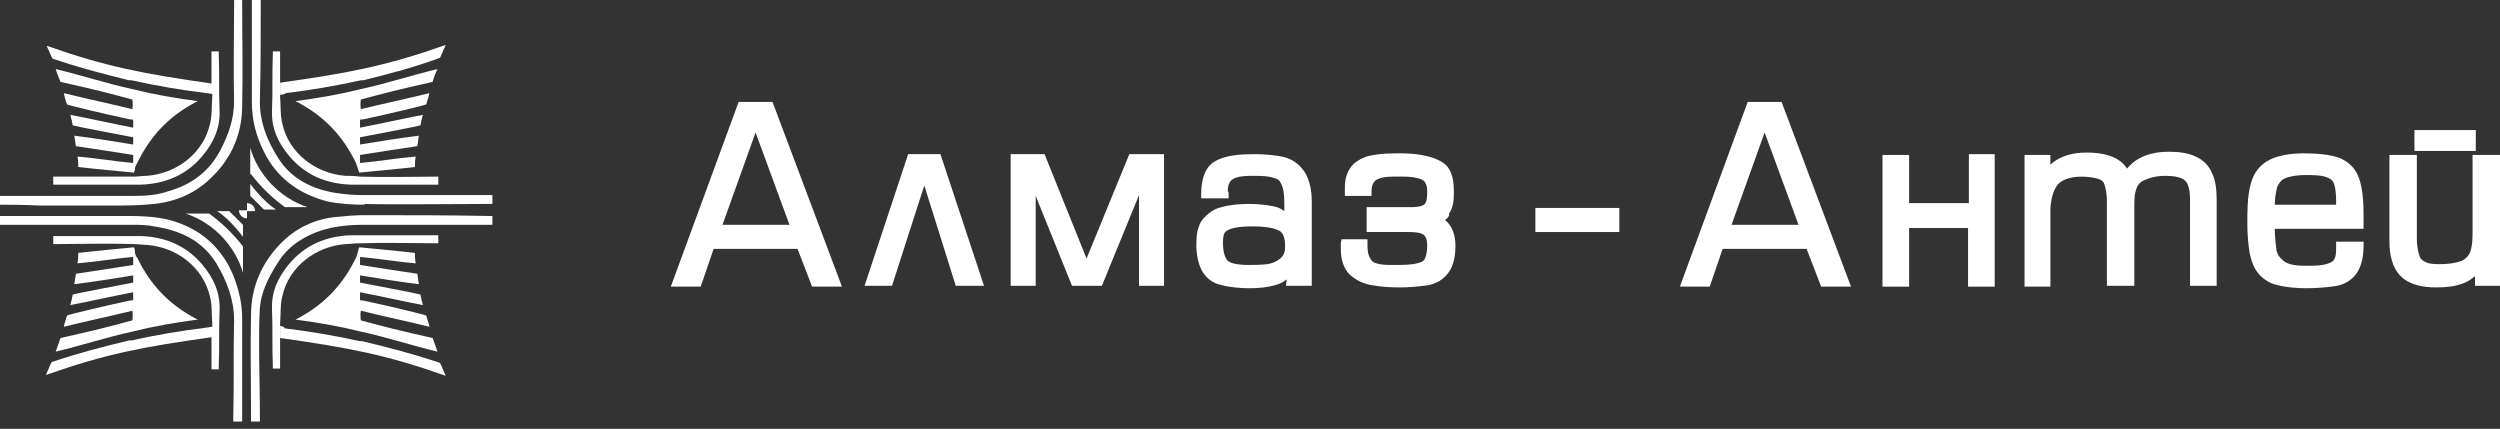
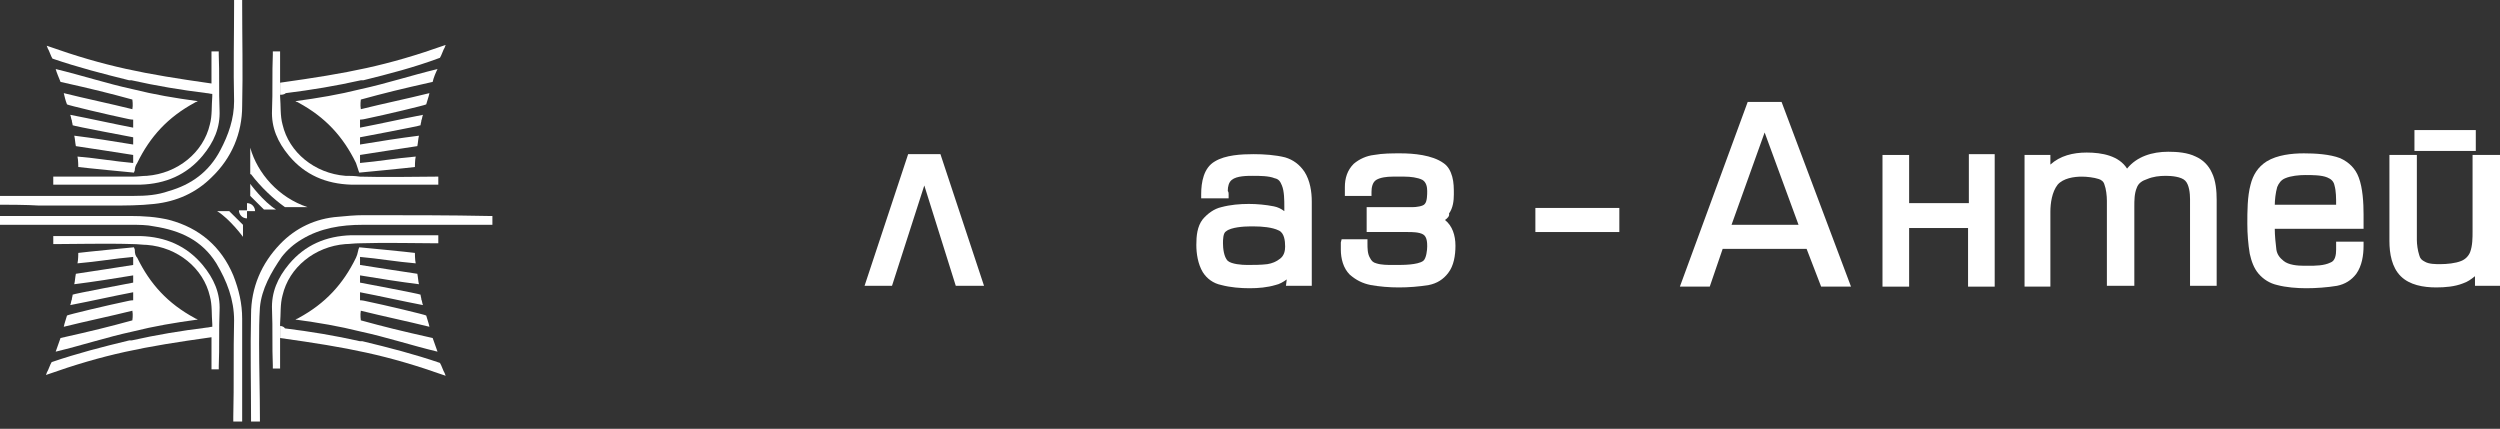
<svg xmlns="http://www.w3.org/2000/svg" width="309" height="53" viewBox="0 0 309 53" fill="none">
  <rect x="0" y="0" width="309" height="53" fill="#333333" stroke="none" />
  <path fill-rule="evenodd" clip-rule="evenodd" d="M30.93 24.214V22.725C30.93 22.725 32.526 24.908 34.122 25.901C33.623 25.901 32.626 25.901 32.626 25.901L30.93 24.214Z" fill="white" />
  <path fill-rule="evenodd" clip-rule="evenodd" d="M31.029 21.535C32.227 23.122 33.823 24.611 35.22 25.603H38.014C34.422 24.412 31.828 21.435 30.93 18.26V21.535H31.029Z" fill="white" />
  <path fill-rule="evenodd" clip-rule="evenodd" d="M29.531 26C29.531 26.496 29.93 26.992 30.529 26.992V26.099H31.527C31.527 25.603 31.128 25.107 30.529 25.107V26H29.531Z" fill="white" />
  <path fill-rule="evenodd" clip-rule="evenodd" d="M30.033 27.786V29.275C30.033 29.275 28.436 27.091 26.84 26.099C27.339 26.099 28.336 26.099 28.336 26.099L30.033 27.786Z" fill="white" />
-   <path fill-rule="evenodd" clip-rule="evenodd" d="M30.033 30.466C28.836 28.878 27.239 27.389 25.843 26.397H22.949C26.541 27.588 29.135 30.565 30.033 33.74V30.466Z" fill="white" />
  <path fill-rule="evenodd" clip-rule="evenodd" d="M0 26.694V27.786H0.599C4.789 27.786 9.478 27.786 13.669 27.786C14.467 27.786 15.265 27.786 16.163 27.786C17.161 27.786 18.159 27.786 19.056 27.984C22.249 28.481 24.943 29.671 26.739 32.549C28.036 34.733 28.934 37.015 28.934 39.595C28.834 43.565 28.934 47.534 28.834 51.504V52.099H29.932C29.932 51.9 29.932 51.702 29.932 51.504C29.932 47.435 29.932 43.465 29.932 39.397C29.932 37.511 29.533 35.824 28.834 34.038C27.338 30.465 24.644 28.183 20.952 27.191C19.356 26.794 17.66 26.694 16.063 26.694H15.764C15.465 26.694 15.165 26.694 14.866 26.694C14.467 26.694 14.168 26.694 13.769 26.694C9.977 26.694 6.086 26.694 2.295 26.694H1.596H0.499C0.299 26.694 0.2 26.694 0 26.694Z" fill="white" />
  <path fill-rule="evenodd" clip-rule="evenodd" d="M26.238 11.908C26.139 13.099 26.238 14.29 25.939 15.381C25.141 18.855 21.948 21.435 18.157 21.733C17.658 21.733 17.059 21.832 16.361 21.832C13.468 21.832 8.978 21.832 6.982 21.832C6.783 21.832 6.783 21.832 6.583 21.832V22.824C6.484 22.824 6.683 22.824 6.583 22.824C8.379 22.824 13.268 22.824 16.062 22.824C16.561 22.824 17.059 22.824 17.359 22.824C20.452 22.725 23.046 21.633 25.041 19.252C26.438 17.565 27.236 15.778 27.137 13.595C27.037 11.313 27.137 9.03 27.037 6.748C27.037 6.649 27.037 6.45 27.037 6.351H26.139V10.32C17.758 9.13 13.069 8.236 5.785 5.656C5.785 5.755 5.885 5.855 5.885 5.954C6.084 6.252 6.284 6.946 6.484 7.244C9.676 8.336 12.769 9.13 15.962 9.923H16.062H16.261C19.354 10.618 22.347 11.114 25.54 11.511C25.74 11.511 26.039 11.61 26.238 11.61V11.908Z" fill="white" />
  <path fill-rule="evenodd" clip-rule="evenodd" d="M16.96 20.145C18.556 16.87 20.751 14.488 24.044 12.702C24.143 12.603 24.343 12.603 24.443 12.504C21.549 12.107 19.155 11.71 16.361 11.015C13.168 10.32 10.175 9.328 6.883 8.534C6.983 8.931 7.282 9.626 7.481 10.122C11.472 11.015 13.468 11.511 16.361 12.305C16.361 12.305 16.461 13 16.361 13.496C13.568 12.801 10.674 12.206 7.881 11.511C7.98 11.908 8.08 12.404 8.28 12.901C8.379 13 13.368 14.191 15.763 14.687C16.162 14.786 16.461 14.786 16.461 14.786V15.778C13.867 15.282 11.273 14.687 8.679 14.191C8.778 14.389 8.778 14.687 8.878 14.885C8.878 15.084 8.978 15.282 8.978 15.481C9.078 15.58 16.461 16.969 16.461 16.969C16.461 16.969 16.461 17.366 16.461 17.862C14.066 17.465 11.572 17.069 9.178 16.771C9.277 17.168 9.277 17.565 9.377 18.061C9.477 18.061 16.461 19.152 16.461 19.152C16.461 19.152 16.461 19.748 16.461 20.145C14.166 19.946 11.971 19.549 9.577 19.351C9.676 19.748 9.676 20.641 9.676 20.641C10.375 20.74 16.461 21.336 16.561 21.336C16.561 21.236 16.66 21.137 16.66 21.038C16.66 20.74 16.76 20.443 16.96 20.145Z" fill="white" />
  <path fill-rule="evenodd" clip-rule="evenodd" d="M26.241 40.092C26.141 38.901 26.241 37.71 25.941 36.618C25.143 33.145 21.95 30.565 18.159 30.267C17.66 30.267 17.062 30.168 16.363 30.168C13.47 30.069 8.88 30.168 6.985 30.168C6.785 30.168 6.785 30.168 6.585 30.168V29.176C6.486 29.176 6.685 29.176 6.585 29.176C8.381 29.176 13.27 29.176 16.064 29.176C16.563 29.176 17.062 29.176 17.361 29.176C20.454 29.275 23.048 30.367 25.043 32.748C26.44 34.435 27.238 36.222 27.139 38.405C27.039 40.687 27.139 42.97 27.039 45.252C27.039 45.351 27.039 45.55 27.039 45.649H26.141V41.68C17.66 42.87 12.971 43.764 5.688 46.344C5.688 46.245 5.787 46.145 5.787 46.046C5.987 45.748 6.186 45.054 6.386 44.756C9.579 43.664 12.672 42.87 15.964 42.077H16.064H16.263C19.356 41.382 22.349 40.886 25.542 40.489C25.742 40.489 26.041 40.389 26.241 40.389V40.092Z" fill="white" />
  <path fill-rule="evenodd" clip-rule="evenodd" d="M16.96 31.855C18.556 35.13 20.751 37.512 24.044 39.298C24.143 39.397 24.343 39.397 24.443 39.496C21.549 39.893 19.155 40.29 16.361 40.985C13.168 41.68 10.175 42.672 6.883 43.466C7.082 42.97 7.282 42.275 7.481 41.779C11.472 40.886 13.468 40.389 16.361 39.596C16.361 39.596 16.461 38.901 16.361 38.405C13.568 39.099 10.674 39.695 7.881 40.389C7.98 39.893 8.18 39.397 8.28 39C8.379 38.901 13.368 37.71 15.763 37.214C16.162 37.115 16.461 37.115 16.461 37.115V36.122C13.867 36.618 11.273 37.214 8.679 37.71C8.778 37.512 8.778 37.214 8.878 37.015C8.878 36.817 8.978 36.618 8.978 36.42C9.078 36.321 16.461 34.931 16.461 34.931C16.461 34.931 16.461 34.535 16.461 34.038C14.066 34.435 11.572 34.832 9.178 35.13C9.277 34.733 9.277 34.336 9.377 33.84C9.477 33.84 16.461 32.748 16.461 32.748C16.461 32.748 16.461 32.153 16.461 31.756C14.166 31.954 11.971 32.351 9.577 32.55C9.676 32.153 9.676 31.26 9.676 31.26C10.375 31.16 16.461 30.565 16.561 30.565C16.561 30.664 16.66 30.764 16.66 30.863C16.66 31.359 16.76 31.657 16.96 31.855Z" fill="white" />
  <path fill-rule="evenodd" clip-rule="evenodd" d="M44.497 21.832C47.39 21.931 51.88 21.832 53.776 21.832C53.975 21.832 53.975 21.832 54.175 21.832V22.824C54.075 22.824 54.275 22.824 54.175 22.824C52.379 22.824 47.49 22.824 44.696 22.824C44.197 22.824 43.699 22.824 43.399 22.824C40.306 22.725 37.712 21.634 35.717 19.252C34.32 17.565 33.522 15.779 33.622 13.595C33.721 11.313 33.622 9.03 33.721 6.748C33.721 6.649 33.721 6.45 33.721 6.351H34.619V11.809V11.908C34.719 13.099 34.619 14.29 34.919 15.382C35.717 18.855 38.91 21.435 42.701 21.733C43.2 21.733 43.798 21.733 44.497 21.832Z" fill="white" />
-   <path fill-rule="evenodd" clip-rule="evenodd" d="M45.097 25.305C43.6 25.305 42.004 25.206 40.508 24.908C37.016 24.015 34.222 22.03 32.626 18.756C31.628 16.771 31.129 14.786 31.129 12.603C31.129 8.634 31.129 4.664 31.129 0.595C31.129 0.397 31.129 0 31.129 0H32.226C32.226 0 32.226 0.397 32.226 0.595C32.226 4.466 32.226 8.336 32.127 12.206C32.027 14.985 33.025 17.466 34.521 19.748C36.117 22.13 38.512 23.321 41.306 23.817C42.503 24.015 43.7 24.114 44.798 24.114H44.898C47.99 24.114 57.469 24.114 60.362 24.114H60.861V25.206C60.662 25.206 60.562 25.206 60.362 25.206C57.469 25.206 47.891 25.305 44.997 25.206L45.097 25.305Z" fill="white" />
  <path fill-rule="evenodd" clip-rule="evenodd" d="M34.619 39.992C34.719 38.801 34.619 37.611 34.919 36.519C35.717 33.046 38.91 30.465 42.701 30.168C43.2 30.168 43.798 30.069 44.497 30.069C47.39 29.969 51.88 30.069 53.776 30.069C53.975 30.069 53.975 30.069 54.175 30.069V29.076C54.075 29.076 54.275 29.076 54.175 29.076C52.379 29.076 47.49 29.076 44.696 29.076C44.197 29.076 43.699 29.076 43.399 29.076C40.306 29.175 37.712 30.267 35.717 32.649C34.32 34.336 33.522 36.122 33.622 38.305C33.721 40.588 33.622 42.87 33.721 45.153C33.721 45.252 33.721 45.45 33.721 45.55H34.619V39.992Z" fill="white" />
  <path fill-rule="evenodd" clip-rule="evenodd" d="M44.997 27.787H44.797C42.203 27.787 39.609 28.183 37.314 29.573C36.317 30.168 35.519 30.863 34.82 31.756C33.523 33.642 32.326 35.725 32.126 38.008C32.026 39.496 32.026 40.985 32.026 42.474C32.026 45.55 32.126 48.626 32.126 51.703C32.126 51.802 32.126 52 32.126 52.099H31.029C31.029 52 31.029 51.802 31.029 51.603C31.029 47.435 30.929 43.168 31.029 38.901C31.029 35.527 32.326 32.55 34.62 30.168C36.516 28.183 39.011 26.993 41.804 26.794C42.802 26.695 43.899 26.596 44.897 26.596C45.196 26.596 45.496 26.596 45.795 26.596C50.385 26.596 55.672 26.596 60.362 26.695C60.561 26.695 60.661 26.695 60.861 26.695V27.787H60.262C55.473 27.787 49.886 27.787 44.997 27.787Z" fill="white" />
  <path fill-rule="evenodd" clip-rule="evenodd" d="M0.599 25.305H0.499C0.399 25.305 0.2 25.305 0 25.305V24.214H0.499H0.599C3.392 24.214 10.476 24.214 14.467 24.214C15.066 24.214 15.565 24.214 15.864 24.214H16.562C18.059 24.214 19.456 24.114 20.852 23.618C23.646 22.824 25.841 21.237 27.238 18.557C28.236 16.672 28.934 14.687 28.934 12.504C28.834 8.534 28.934 4.565 28.934 0.595C28.934 0.397 28.934 0 28.934 0H29.932C29.932 0 29.932 0.298 29.932 0.496C29.932 4.763 30.032 8.832 29.932 13.099C29.932 16.473 28.635 19.55 26.14 21.931C24.245 23.817 21.85 24.908 19.056 25.206C17.261 25.405 15.465 25.405 13.669 25.405C11.274 25.405 7.682 25.405 4.789 25.405C3.392 25.305 0.599 25.305 0.599 25.305Z" fill="white" />
  <path fill-rule="evenodd" clip-rule="evenodd" d="M34.621 11.71V10.221C43.102 9.03 47.791 8.137 55.075 5.557C55.075 5.656 54.975 5.756 54.975 5.855C54.775 6.153 54.576 6.847 54.376 7.145C51.183 8.336 48.09 9.13 44.898 9.924H44.798H44.598C41.505 10.618 38.512 11.114 35.319 11.511C35.12 11.71 34.821 11.71 34.621 11.71ZM44 20.145C42.403 16.87 40.208 14.488 36.916 12.702C36.816 12.603 36.617 12.603 36.517 12.504C39.41 12.107 41.805 11.71 44.598 11.015C47.791 10.32 50.784 9.328 54.077 8.534C53.877 8.931 53.578 9.626 53.478 10.122C49.487 11.015 47.492 11.511 44.598 12.305C44.598 12.305 44.499 13 44.598 13.496C47.392 12.801 50.285 12.206 53.079 11.511C52.979 12.008 52.78 12.504 52.68 12.901C52.58 13 47.592 14.191 45.197 14.687C44.798 14.786 44.499 14.786 44.499 14.786V15.778C47.093 15.282 49.687 14.687 52.281 14.191C52.181 14.389 52.181 14.687 52.081 14.885C52.081 15.084 51.981 15.282 51.981 15.481C51.882 15.58 44.499 16.969 44.499 16.969C44.499 16.969 44.499 17.366 44.499 17.863C46.893 17.465 49.387 17.069 51.782 16.771C51.682 17.168 51.682 17.565 51.582 18.061C51.483 18.061 44.499 19.152 44.499 19.152C44.499 19.152 44.499 19.748 44.499 20.145C46.793 19.946 48.988 19.549 51.383 19.351C51.283 19.748 51.283 20.641 51.283 20.641C50.585 20.74 44.499 21.336 44.399 21.336C44.399 21.236 44.299 21.137 44.299 21.038C44.199 20.74 44.099 20.443 44 20.145Z" fill="white" />
  <path fill-rule="evenodd" clip-rule="evenodd" d="M34.621 40.29V41.779C43.102 42.969 47.791 43.863 55.075 46.443C55.075 46.344 54.975 46.244 54.975 46.145C54.775 45.847 54.576 45.153 54.376 44.855C51.183 43.763 48.09 42.969 44.798 42.176H44.698H44.499C41.406 41.481 38.412 40.985 35.22 40.588C35.12 40.389 34.821 40.29 34.621 40.29ZM44 31.855C42.403 35.13 40.208 37.511 36.916 39.298C36.816 39.397 36.617 39.397 36.517 39.496C39.41 39.893 41.805 40.29 44.598 40.985C47.791 41.679 50.784 42.672 54.077 43.466C53.877 42.969 53.678 42.275 53.478 41.779C49.487 40.886 47.492 40.389 44.598 39.596C44.598 39.596 44.499 38.901 44.598 38.405C47.392 39.099 50.285 39.695 53.079 40.389C52.979 39.893 52.78 39.397 52.68 39C52.58 38.901 47.592 37.71 45.197 37.214C44.798 37.115 44.499 37.115 44.499 37.115V36.122C47.093 36.618 49.687 37.214 52.281 37.71C52.181 37.511 52.181 37.214 52.081 37.015C52.081 36.817 51.981 36.618 51.981 36.42C51.882 36.321 44.499 34.931 44.499 34.931C44.499 34.931 44.499 34.534 44.499 34.038C46.893 34.435 49.387 34.832 51.782 35.13C51.682 34.733 51.682 34.336 51.582 33.84C51.483 33.84 44.499 32.748 44.499 32.748C44.499 32.748 44.499 32.153 44.499 31.756C46.793 31.954 48.988 32.351 51.383 32.55C51.283 32.153 51.283 31.26 51.283 31.26C50.585 31.16 44.499 30.565 44.399 30.565C44.399 30.664 44.299 30.763 44.299 30.863C44.199 31.359 44.099 31.657 44 31.855Z" fill="white" />
  <path fill-rule="evenodd" clip-rule="evenodd" d="M292.137 26.496C292.137 25.107 292.037 23.221 291.538 21.931C291.139 20.84 290.341 20.046 289.243 19.549C287.946 19.053 286.15 18.954 284.754 18.954C283.257 18.954 281.461 19.153 280.164 19.947C279.067 20.641 278.468 21.634 278.169 22.824C277.77 24.313 277.77 26.099 277.77 27.687C277.77 28.878 277.869 30.168 278.069 31.359C278.268 32.252 278.568 33.145 279.166 33.84C279.765 34.534 280.563 35.03 281.461 35.229C282.559 35.527 283.955 35.626 285.053 35.626C286.25 35.626 287.647 35.527 288.844 35.328C289.842 35.13 290.64 34.633 291.239 33.84C291.937 32.847 292.137 31.557 292.137 30.366V29.87H288.745V30.863C288.745 31.458 288.645 32.252 288.046 32.45C287.248 32.847 286.15 32.847 285.352 32.847H284.754C283.955 32.847 282.858 32.748 282.259 32.252C281.76 31.855 281.461 31.458 281.361 30.863C281.262 30.069 281.162 29.076 281.162 28.282H292.137V26.496ZM281.162 25.404C281.162 24.71 281.262 23.817 281.461 23.122C281.661 22.626 281.96 22.229 282.459 22.03C283.157 21.733 284.155 21.634 284.953 21.634C285.751 21.634 286.949 21.634 287.647 21.931C288.146 22.13 288.445 22.427 288.545 22.924C288.745 23.618 288.745 24.511 288.745 25.305H281.162V25.404Z" fill="white" />
  <path fill-rule="evenodd" clip-rule="evenodd" d="M220.204 12.603H216.014L207.633 35.428H211.324L212.921 30.763H223.297L225.093 35.428H228.785L220.204 12.603ZM214.018 27.786L218.109 16.374L222.299 27.786H214.018Z" fill="white" />
  <path fill-rule="evenodd" clip-rule="evenodd" d="M161.237 21.237C160.638 20.344 159.84 19.748 158.842 19.451C157.645 19.153 156.248 19.054 154.951 19.054C153.454 19.054 151.459 19.153 150.162 19.947C148.765 20.741 148.466 22.527 148.466 24.015V24.512H151.858V24.015C151.858 23.916 151.858 23.718 151.758 23.619V23.519C151.758 23.122 151.858 22.527 152.257 22.229C152.856 21.733 154.153 21.733 154.851 21.733C155.649 21.733 156.847 21.733 157.545 22.031C158.044 22.13 158.244 22.428 158.443 22.924C158.742 23.619 158.742 24.809 158.742 25.504V26.099C158.343 25.802 157.944 25.603 157.445 25.504C156.448 25.306 155.35 25.206 154.352 25.206C153.255 25.206 152.058 25.306 150.96 25.603C150.062 25.802 149.264 26.397 148.665 27.092C147.967 27.985 147.867 29.176 147.867 30.267C147.867 31.359 148.067 32.649 148.665 33.642C149.164 34.435 149.962 35.031 150.96 35.229C152.058 35.527 153.355 35.626 154.452 35.626C155.55 35.626 156.647 35.527 157.645 35.229C158.144 35.13 158.643 34.832 159.042 34.535L158.942 35.328H162.135V24.909C162.135 23.718 161.935 22.328 161.237 21.237ZM158.244 31.954C157.745 32.351 157.246 32.55 156.647 32.649C155.849 32.748 154.951 32.748 154.153 32.748C153.454 32.748 152.257 32.649 151.758 32.252C151.259 31.756 151.16 30.664 151.16 30.069C151.16 29.672 151.16 28.779 151.559 28.58C152.157 28.084 153.754 27.985 154.452 27.985H155.051C155.949 27.985 157.246 28.084 158.044 28.481C158.742 28.779 158.842 29.771 158.842 30.466C158.842 30.962 158.742 31.558 158.244 31.954Z" fill="white" />
-   <path fill-rule="evenodd" clip-rule="evenodd" d="M95.485 12.603H91.295L82.914 35.428H86.606L88.202 30.763H98.578L100.374 35.428H104.066L95.485 12.603ZM89.299 27.786L93.39 16.374L97.581 27.786H89.299Z" fill="white" />
  <path d="M306.008 16.076H298.426V18.656H306.008V16.076Z" fill="white" />
  <path fill-rule="evenodd" clip-rule="evenodd" d="M305.609 19.152V28.58C305.609 29.374 305.609 30.366 305.309 31.16C305.11 31.656 304.711 32.053 304.212 32.252C303.513 32.549 302.416 32.648 301.618 32.648C301.019 32.648 300.221 32.648 299.722 32.351C299.323 32.152 299.123 31.954 299.024 31.557C298.824 30.962 298.724 30.168 298.724 29.671V19.152H295.332V29.771C295.332 31.358 295.631 33.045 296.729 34.137C297.826 35.229 299.522 35.526 301.119 35.526C302.216 35.526 303.414 35.427 304.411 35.03C305.01 34.832 305.409 34.534 305.908 34.137V35.328H309.001V19.152H305.609Z" fill="white" />
  <path fill-rule="evenodd" clip-rule="evenodd" d="M253.427 20.344C254.624 19.252 256.221 18.855 257.917 18.855C259.813 18.855 261.908 19.252 262.905 20.84C264.103 19.351 265.998 18.756 267.994 18.756C269.091 18.756 270.388 18.855 271.386 19.351C272.284 19.748 272.983 20.443 273.382 21.336C273.88 22.328 273.98 23.619 273.98 24.71V35.328H270.688V24.611C270.688 23.916 270.588 22.825 270.089 22.328C269.59 21.832 268.393 21.733 267.695 21.733C266.896 21.733 266.098 21.832 265.4 22.13C264.801 22.328 264.302 22.626 264.103 23.221C263.803 23.916 263.803 24.809 263.803 25.504V35.328H260.411V24.809C260.411 24.214 260.311 23.321 260.112 22.825C260.012 22.428 259.713 22.229 259.413 22.13C258.815 21.931 257.917 21.832 257.318 21.832C256.32 21.832 255.023 22.031 254.325 22.825C253.627 23.718 253.427 25.107 253.427 26.199V35.428H250.234V19.153H253.427V20.344Z" fill="white" />
  <path fill-rule="evenodd" clip-rule="evenodd" d="M243.351 25.107V19.054H246.544V35.428H243.252V28.183H235.968V35.428H232.676V19.153H235.968V25.107H243.351Z" fill="white" />
  <path fill-rule="evenodd" clip-rule="evenodd" d="M178.597 27.191C179.495 27.885 179.894 29.076 179.894 30.366C179.894 31.557 179.695 32.847 178.996 33.74C178.398 34.534 177.599 35.03 176.602 35.229C175.404 35.427 174.107 35.527 172.91 35.527C171.713 35.527 170.516 35.427 169.418 35.229C168.42 35.03 167.622 34.633 166.824 33.939C166.026 33.145 165.727 31.954 165.727 30.863C165.727 30.565 165.727 30.267 165.727 29.969L165.826 29.572H169.019V30.069C169.019 30.664 169.019 31.359 169.318 31.855C169.518 32.252 169.717 32.45 170.117 32.55C170.715 32.748 171.513 32.748 172.112 32.748H172.611C173.409 32.748 175.205 32.748 175.903 32.252C176.302 31.954 176.402 30.863 176.402 30.466C176.402 30.069 176.402 29.275 175.903 28.977C175.404 28.679 174.507 28.679 174.008 28.679H173.11C173.01 28.679 172.91 28.679 172.81 28.679H172.711H168.919V25.603H174.606C175.005 25.603 175.903 25.504 176.103 25.206C176.402 24.908 176.402 24.015 176.402 23.618C176.402 23.122 176.302 22.527 175.804 22.229C175.205 21.931 174.307 21.832 173.609 21.832H172.112C171.414 21.832 170.615 21.931 170.117 22.229C169.618 22.527 169.518 23.221 169.518 23.718V24.214H166.225V23.718C166.225 23.618 166.225 23.618 166.225 23.519C166.225 23.42 166.225 23.32 166.225 23.122C166.225 22.03 166.525 21.038 167.323 20.244C168.021 19.649 168.919 19.252 169.817 19.153C170.915 18.954 172.012 18.954 173.11 18.954C174.706 18.954 177.001 19.153 178.398 20.145C178.996 20.542 179.296 21.137 179.495 21.832C179.695 22.527 179.695 23.32 179.695 24.015C179.695 24.809 179.595 25.702 179.096 26.397C179.196 26.695 178.897 26.992 178.597 27.191Z" fill="white" />
-   <path fill-rule="evenodd" clip-rule="evenodd" d="M134.297 31.954L139.585 19.054H143.875V35.328H140.782V24.115L136.192 35.328H132.501L128.011 24.214V35.328H124.918V19.054H129.108L134.297 31.954Z" fill="white" />
  <path fill-rule="evenodd" clip-rule="evenodd" d="M114.243 22.924L110.252 35.328H106.859L112.247 19.054H116.238L121.626 35.328H118.134L114.243 22.924Z" fill="white" />
  <path d="M200.15 25.702V28.679H189.773V25.702H200.15Z" fill="white" />
</svg>